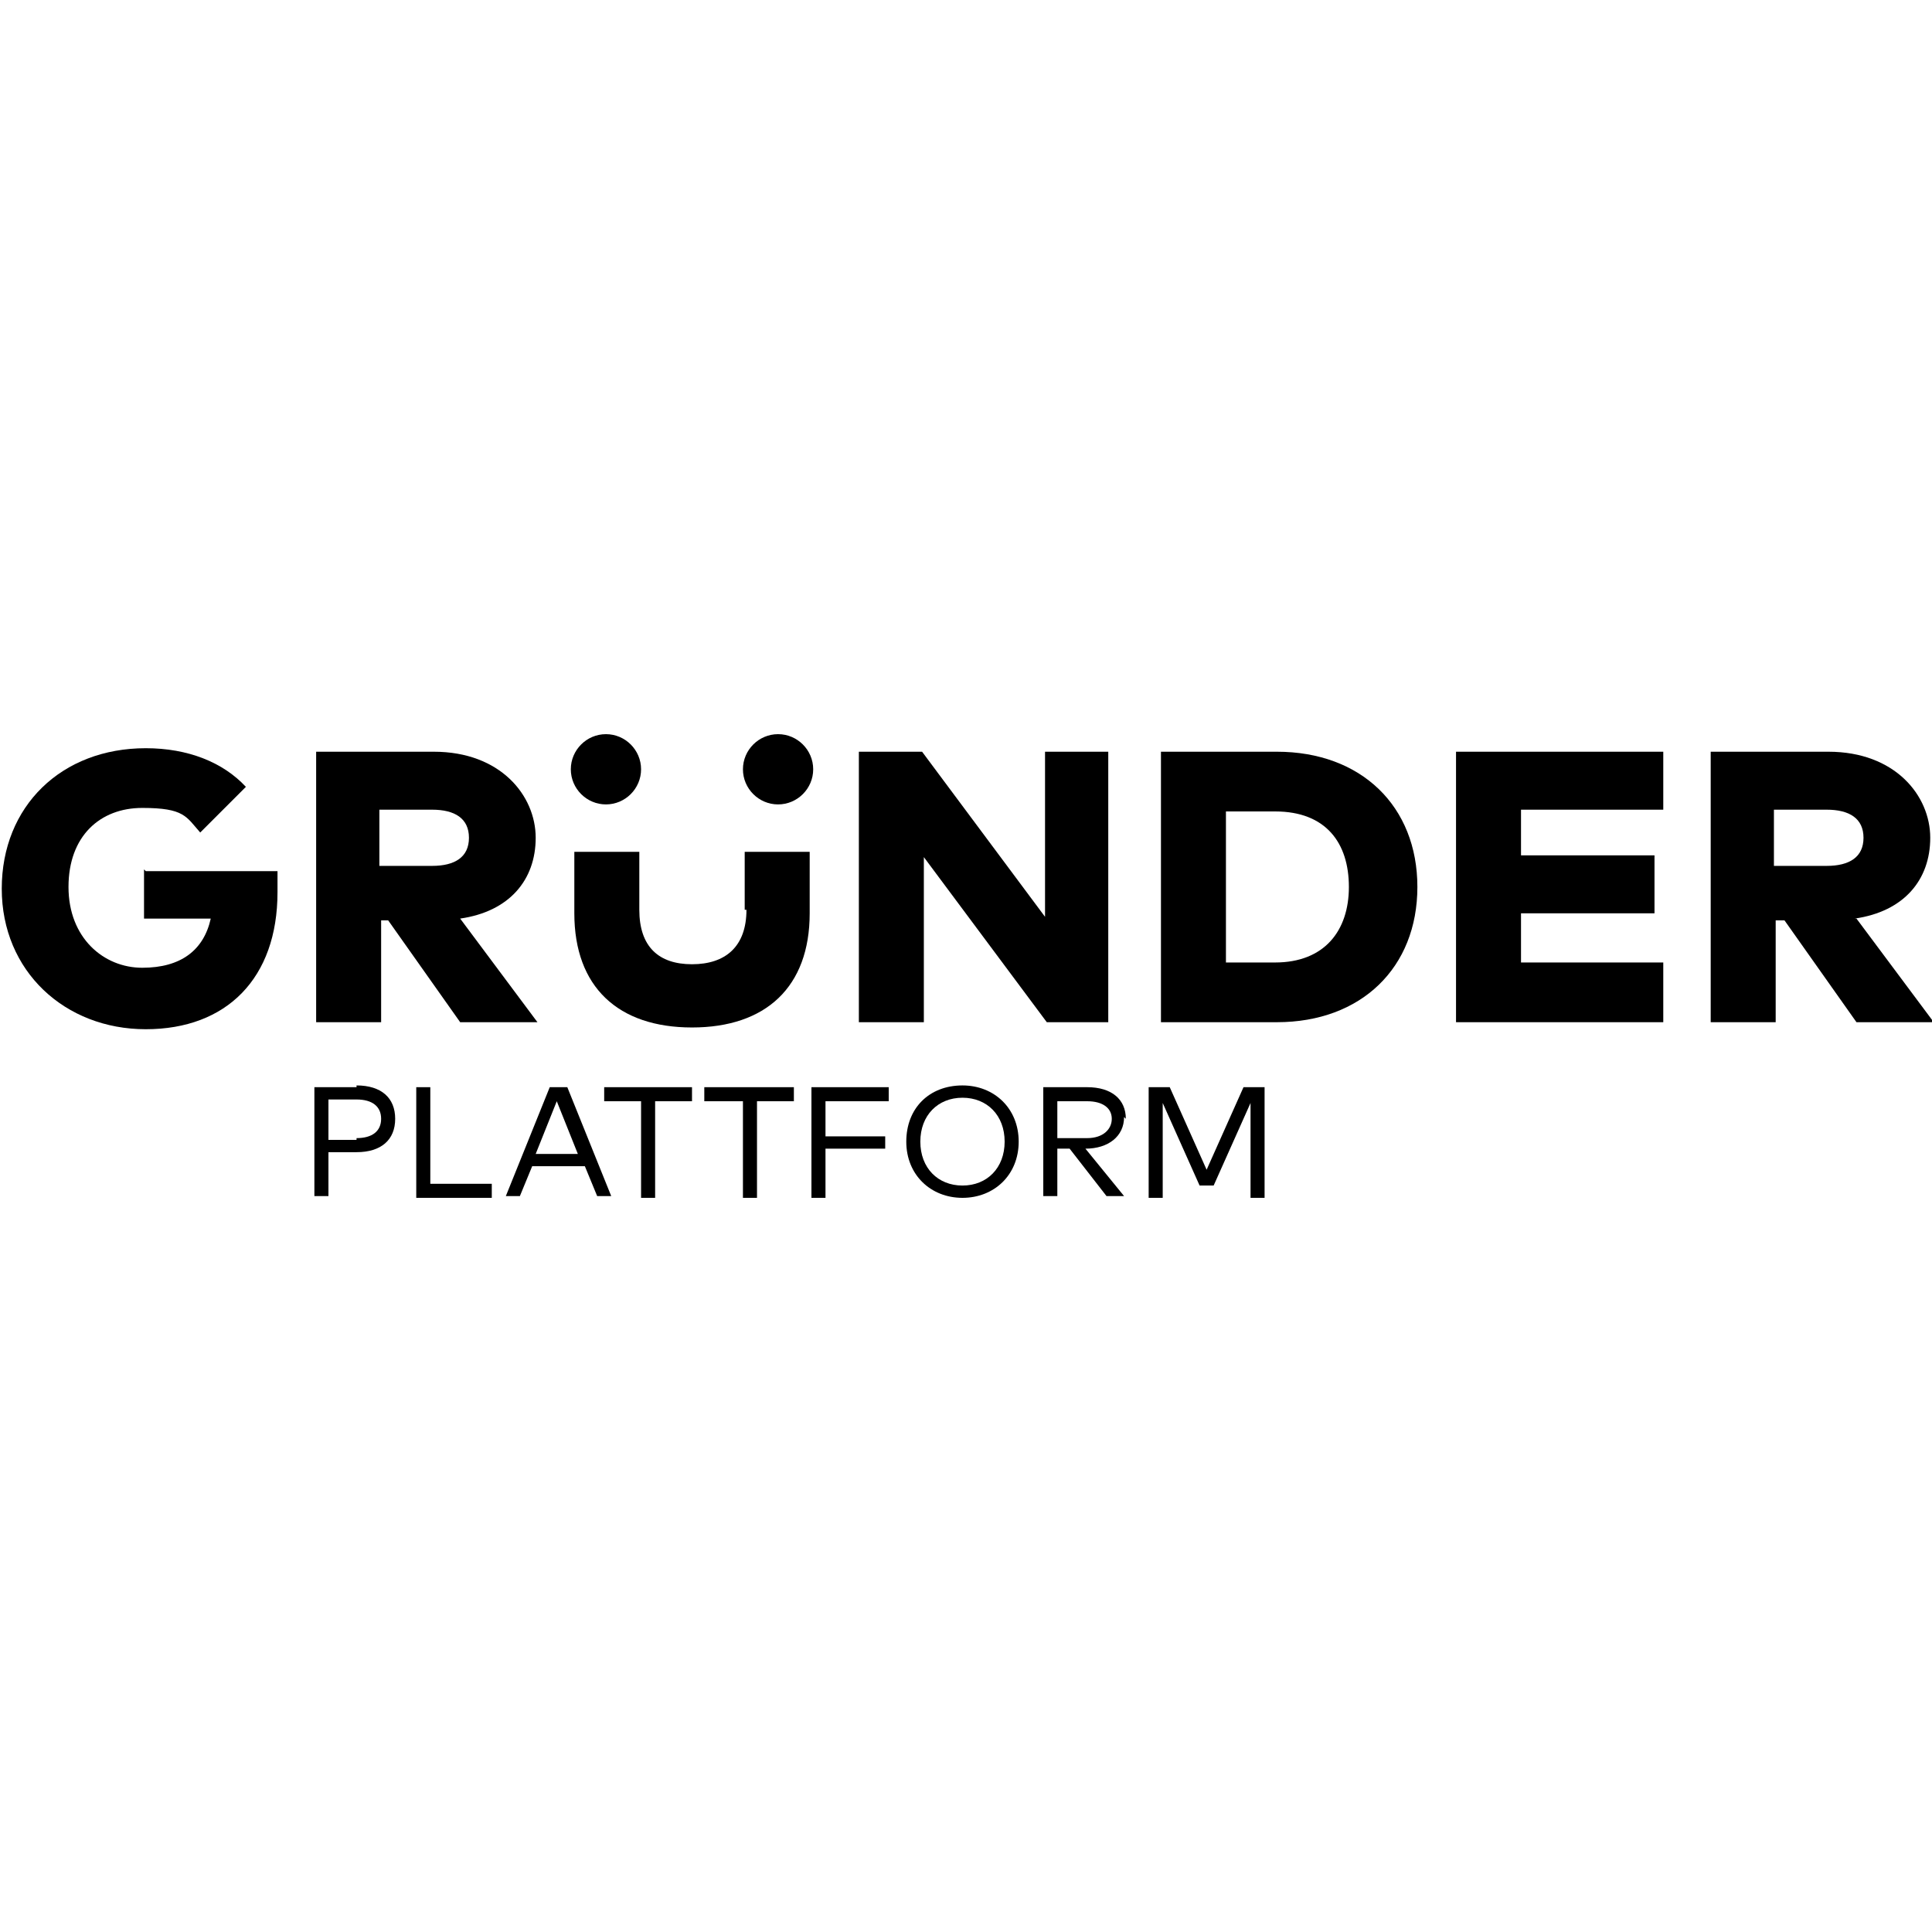
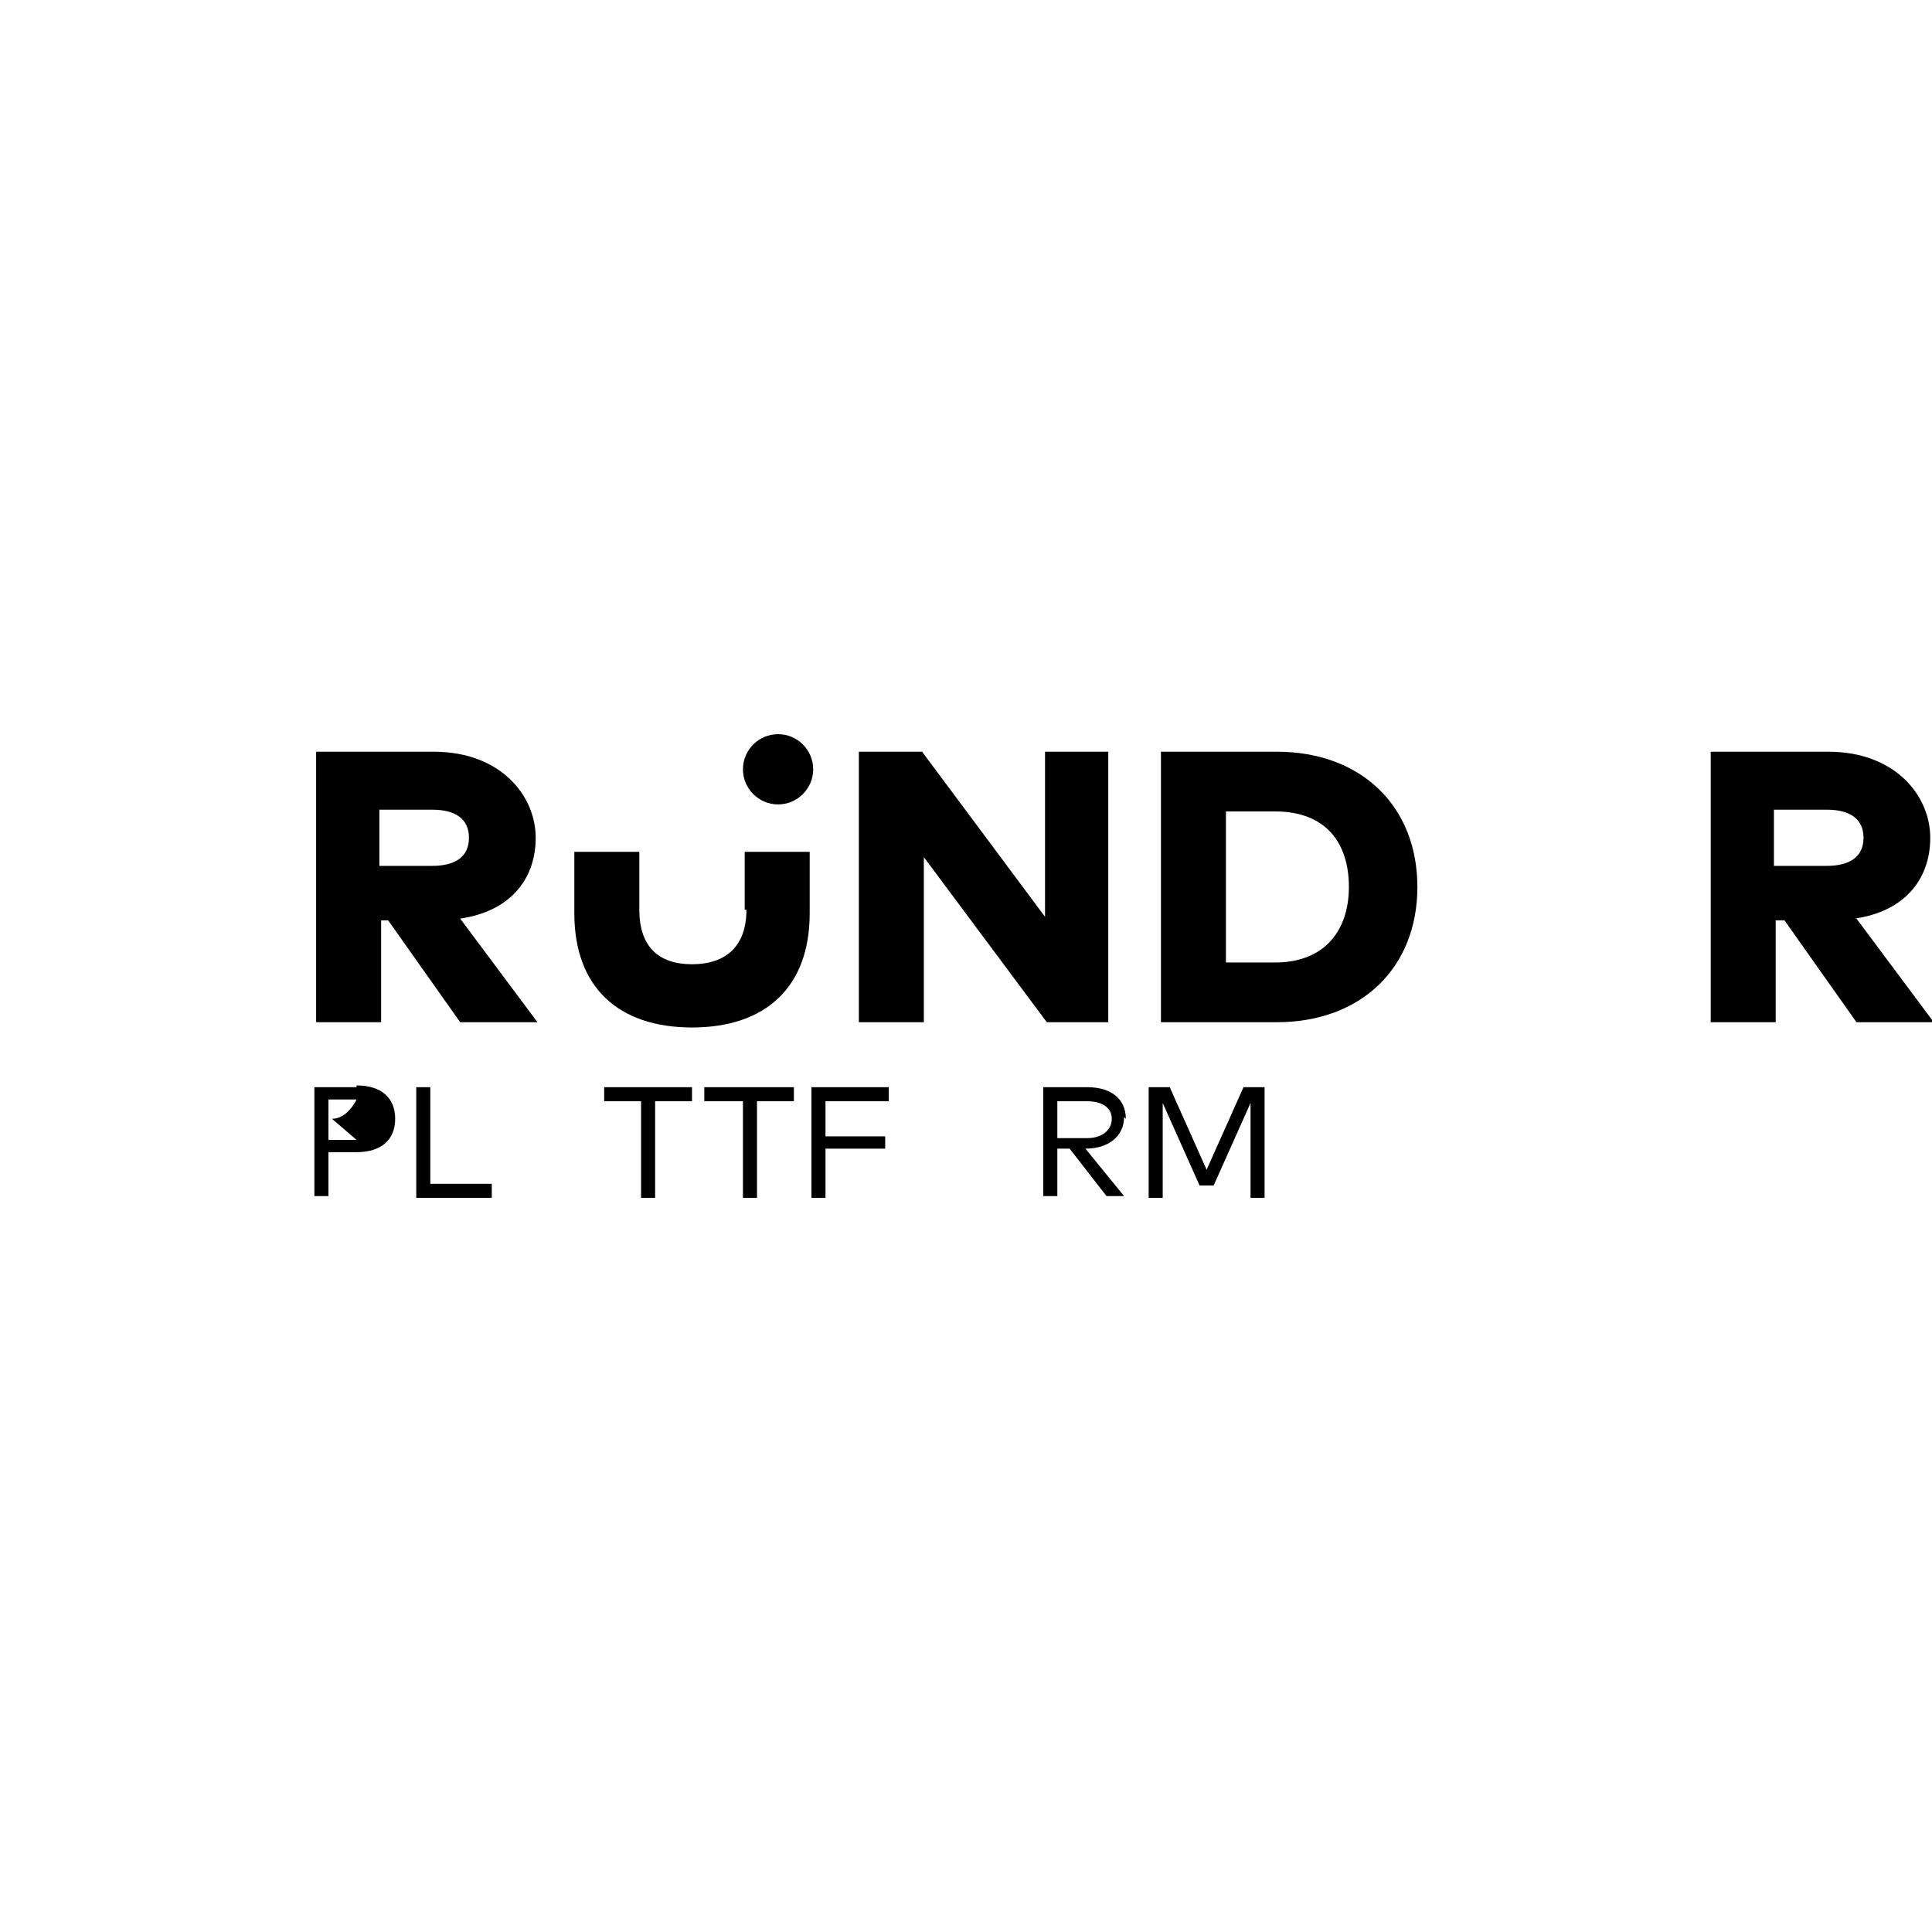
<svg xmlns="http://www.w3.org/2000/svg" version="1.1" viewBox="0 0 110 110">
  <g>
    <g id="Ebene_1">
      <g>
-         <path d="M8.2,49.5v2.8h3.8c-.4,1.8-1.7,2.8-3.9,2.8s-4.2-1.7-4.2-4.6,1.8-4.5,4.2-4.5,2.5.5,3.3,1.4l2.6-2.6c-1.3-1.4-3.3-2.2-5.7-2.2-4.8,0-8.2,3.3-8.2,8s3.6,8,8.2,8,7.5-2.9,7.5-7.8,0-1.2,0-1.2c0,0-7.5,0-7.5,0Z" />
        <path d="M21.6,52.4h.5l4.1,5.8h4.4l-4.4-5.9c2.8-.4,4.3-2.2,4.3-4.6s-2-4.9-5.8-4.9h-6.7v15.4h3.7v-5.8h0ZM21.6,46.1h3c1.3,0,2.1.5,2.1,1.6s-.8,1.6-2.1,1.6h-3s0-3.2,0-3.2Z" />
        <path d="M72.7,42.8h-6.6v15.4h6.6c4.8,0,8-3.1,8-7.7s-3.2-7.7-8-7.7ZM72.6,54.8h-2.8v-8.6h2.8c2.9,0,4.2,1.8,4.2,4.3s-1.4,4.3-4.2,4.3h0Z" />
-         <polygon points="86.6 52 94.2 52 94.2 48.7 86.6 48.7 86.6 46.1 94.7 46.1 94.7 42.8 82.9 42.8 82.9 58.2 94.7 58.2 94.7 54.8 86.6 54.8 86.6 52" />
        <path d="M105.6,52.3c2.8-.4,4.3-2.2,4.3-4.6s-2-4.9-5.8-4.9h-6.7v15.4h3.7v-5.8h.5l4.1,5.8h4.4l-4.4-5.9h0ZM101,49.3v-3.2h3c1.3,0,2.1.5,2.1,1.6s-.8,1.6-2.1,1.6h-3Z" />
        <polygon points="52.6 48.8 59.6 58.2 63.1 58.2 63.1 42.8 59.5 42.8 59.5 52.2 52.5 42.8 48.9 42.8 48.9 58.2 52.6 58.2 52.6 48.8" />
        <polygon points="24.5 61.9 23.7 61.9 23.7 68.2 28 68.2 28 67.4 24.5 67.4 24.5 61.9" />
-         <path d="M20.3,61.9h-2.4v6.2h.8v-2.5h1.6c1.4,0,2.2-.7,2.2-1.9s-.8-1.9-2.2-1.9ZM20.3,64.9h-1.6v-2.3h1.6c.9,0,1.4.4,1.4,1.1s-.5,1.1-1.4,1.1h0Z" />
+         <path d="M20.3,61.9h-2.4v6.2h.8v-2.5h1.6c1.4,0,2.2-.7,2.2-1.9s-.8-1.9-2.2-1.9ZM20.3,64.9h-1.6v-2.3h1.6s-.5,1.1-1.4,1.1h0Z" />
        <polygon points="34.4 62.7 36.5 62.7 36.5 68.2 37.3 68.2 37.3 62.7 39.4 62.7 39.4 61.9 34.4 61.9 34.4 62.7" />
        <path d="M64.1,63.7c0-1.1-.8-1.8-2.2-1.8h-2.5v6.2h.8v-2.7h.7l2.1,2.7h1l-2.2-2.7h0c1.3,0,2.2-.7,2.2-1.8h0ZM60.2,64.8v-2.1h1.7c.9,0,1.4.4,1.4,1s-.5,1.1-1.4,1.1h-1.7Z" />
-         <path d="M54.8,61.8c-1.9,0-3.2,1.3-3.2,3.2s1.4,3.2,3.2,3.2,3.2-1.3,3.2-3.2-1.4-3.2-3.2-3.2h0ZM54.8,67.5c-1.4,0-2.4-1-2.4-2.5s1-2.5,2.4-2.5,2.4,1,2.4,2.5-1,2.5-2.4,2.5Z" />
        <polygon points="68.7 66.6 66.6 61.9 65.4 61.9 65.4 68.2 66.2 68.2 66.2 62.8 68.3 67.5 69.1 67.5 71.2 62.8 71.2 68.2 72 68.2 72 61.9 70.8 61.9 68.7 66.6" />
-         <path d="M31.3,61.9l-2.5,6.2h.8l.7-1.7h3l.7,1.7h.8l-2.5-6.2h-1ZM30.5,65.7l1.2-3,1.2,3h-2.4Z" />
        <polygon points="46.2 68.2 47 68.2 47 65.4 50.4 65.4 50.4 64.7 47 64.7 47 62.7 50.6 62.7 50.6 61.9 46.2 61.9 46.2 68.2" />
        <polygon points="40.1 62.7 42.3 62.7 42.3 68.2 43.1 68.2 43.1 62.7 45.2 62.7 45.2 61.9 40.1 61.9 40.1 62.7" />
        <path d="M42.5,51.8c0,2.1-1.2,3.1-3.1,3.1s-3-1-3-3.1v-3.3h-3.7v3.5c0,4.2,2.5,6.5,6.7,6.5s6.7-2.3,6.7-6.5v-3.5h-3.7v3.3h0Z" />
        <path d="M44.3,45.8c1.1,0,2-.9,2-2s-.9-2-2-2-2,.9-2,2,.9,2,2,2Z" />
-         <path d="M34.5,45.8c1.1,0,2-.9,2-2s-.9-2-2-2-2,.9-2,2,.9,2,2,2Z" />
      </g>
    </g>
  </g>
</svg>